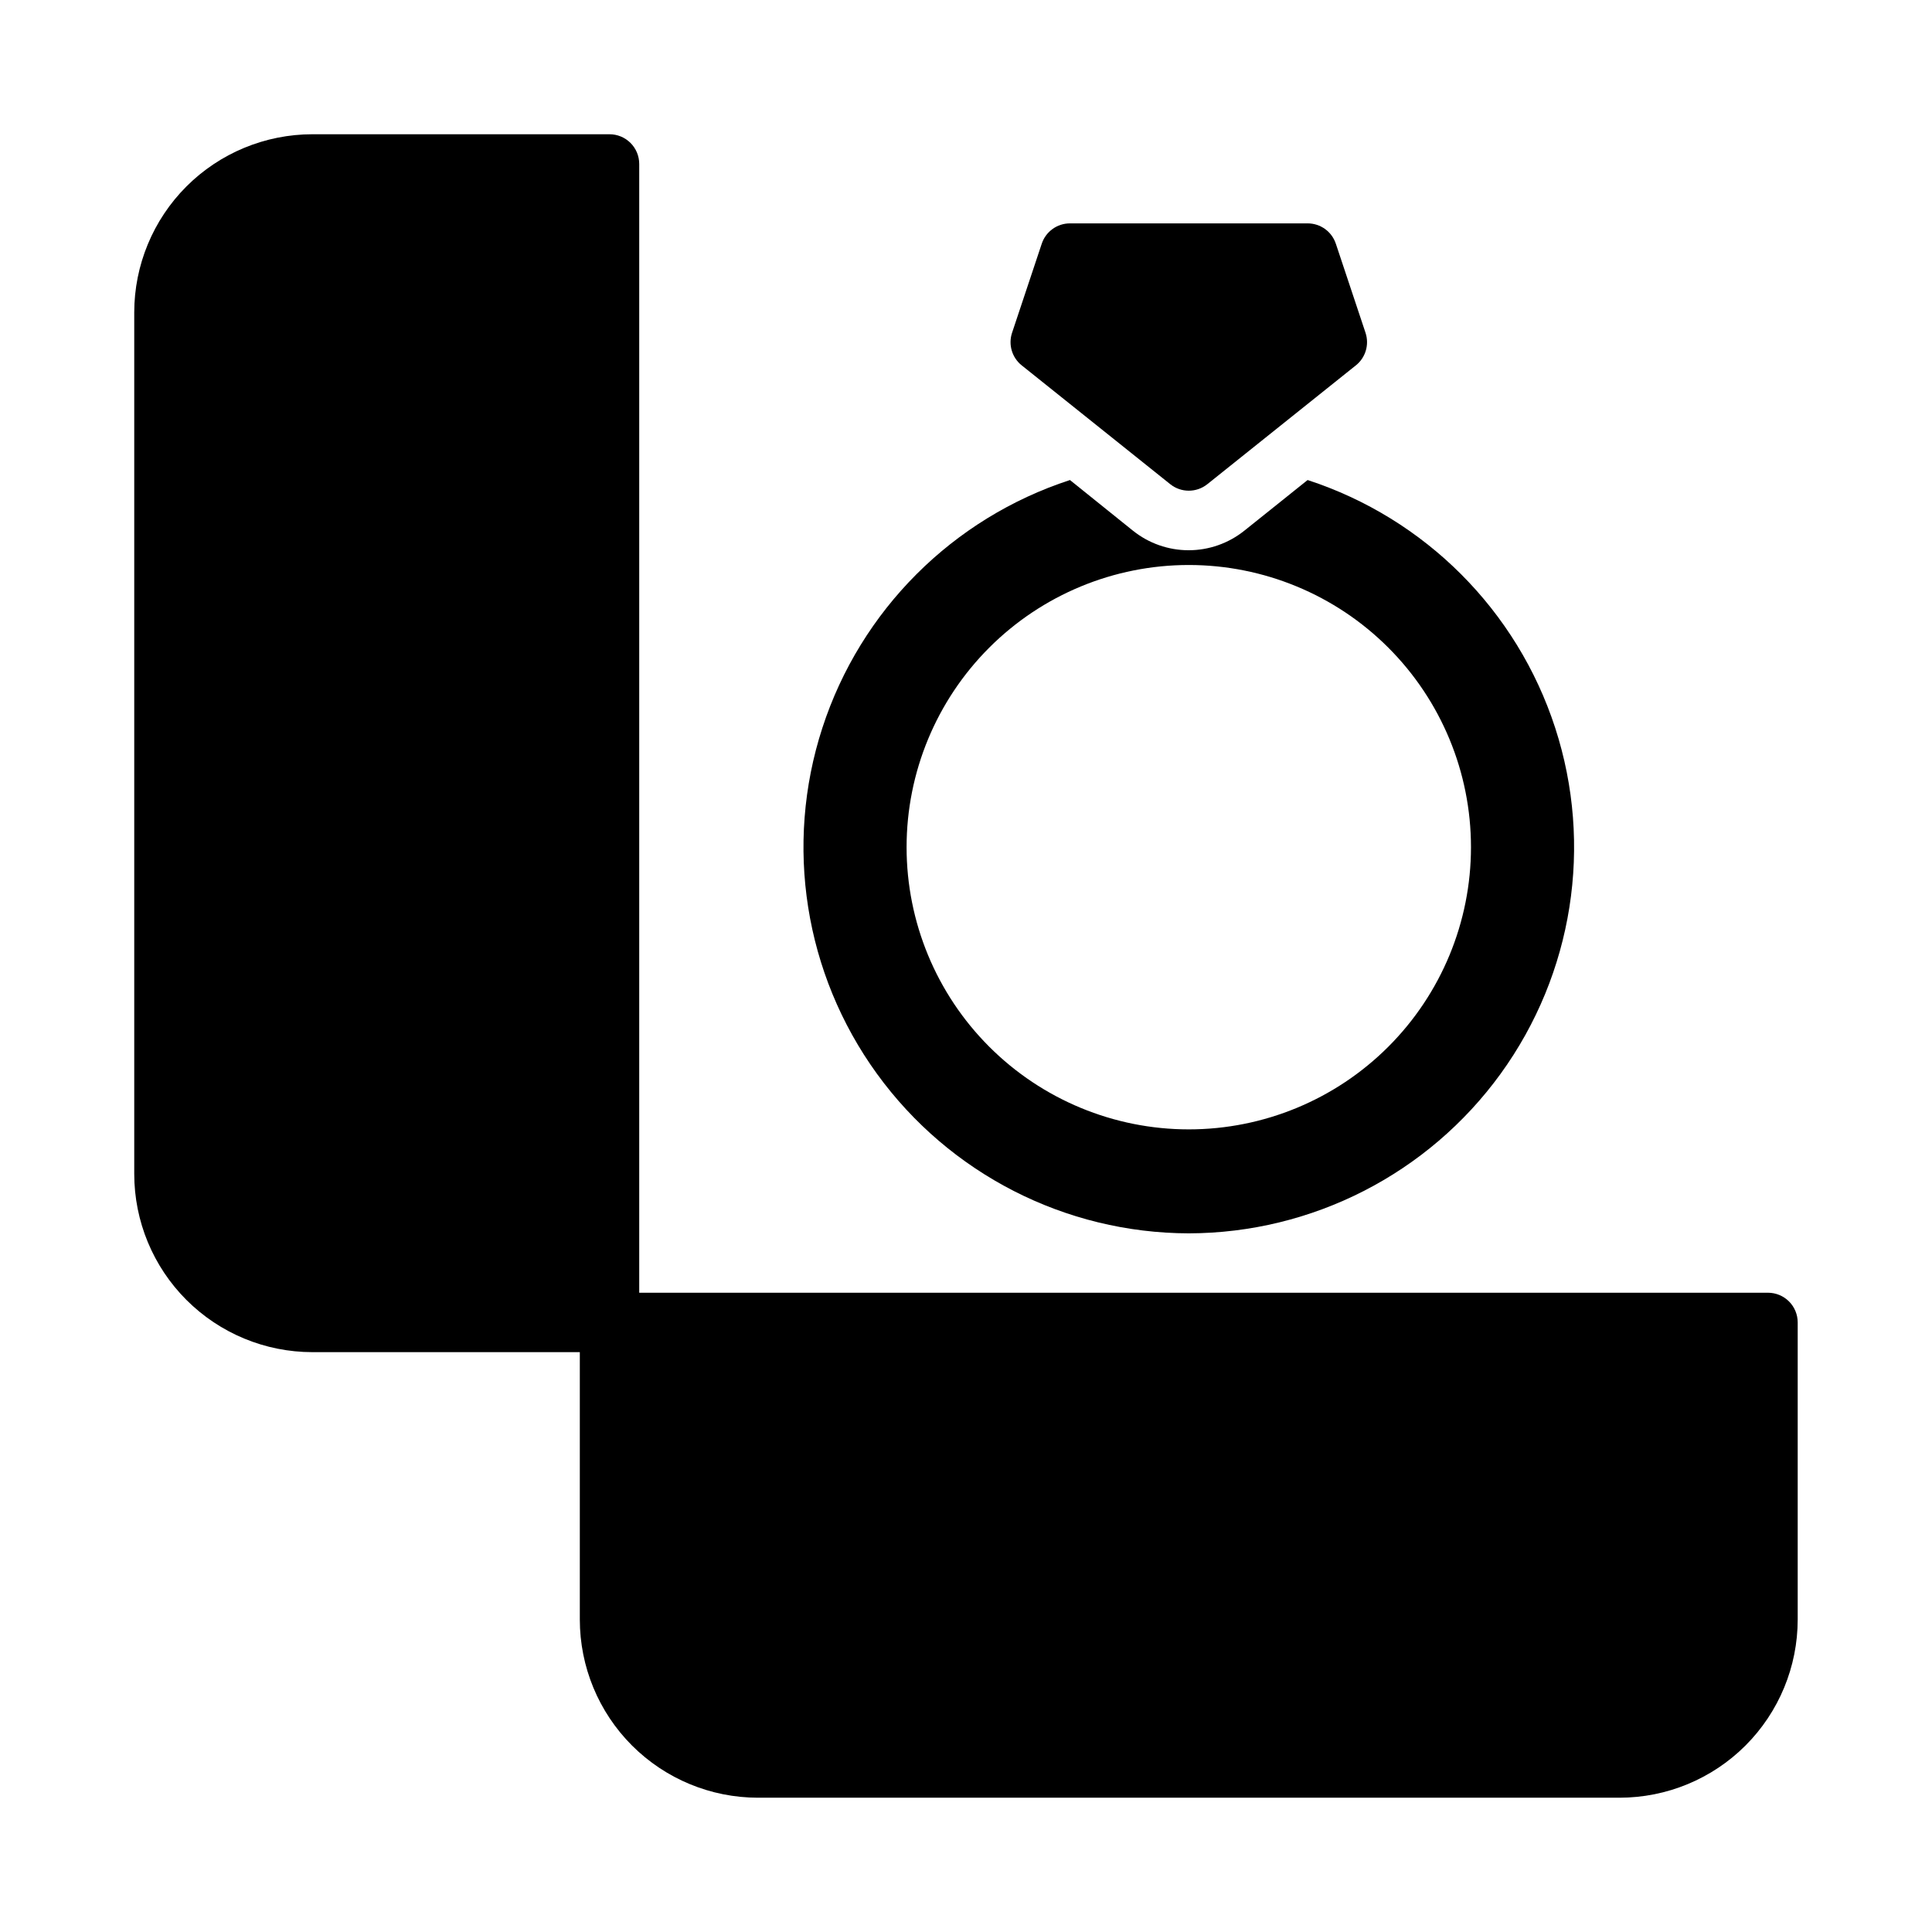
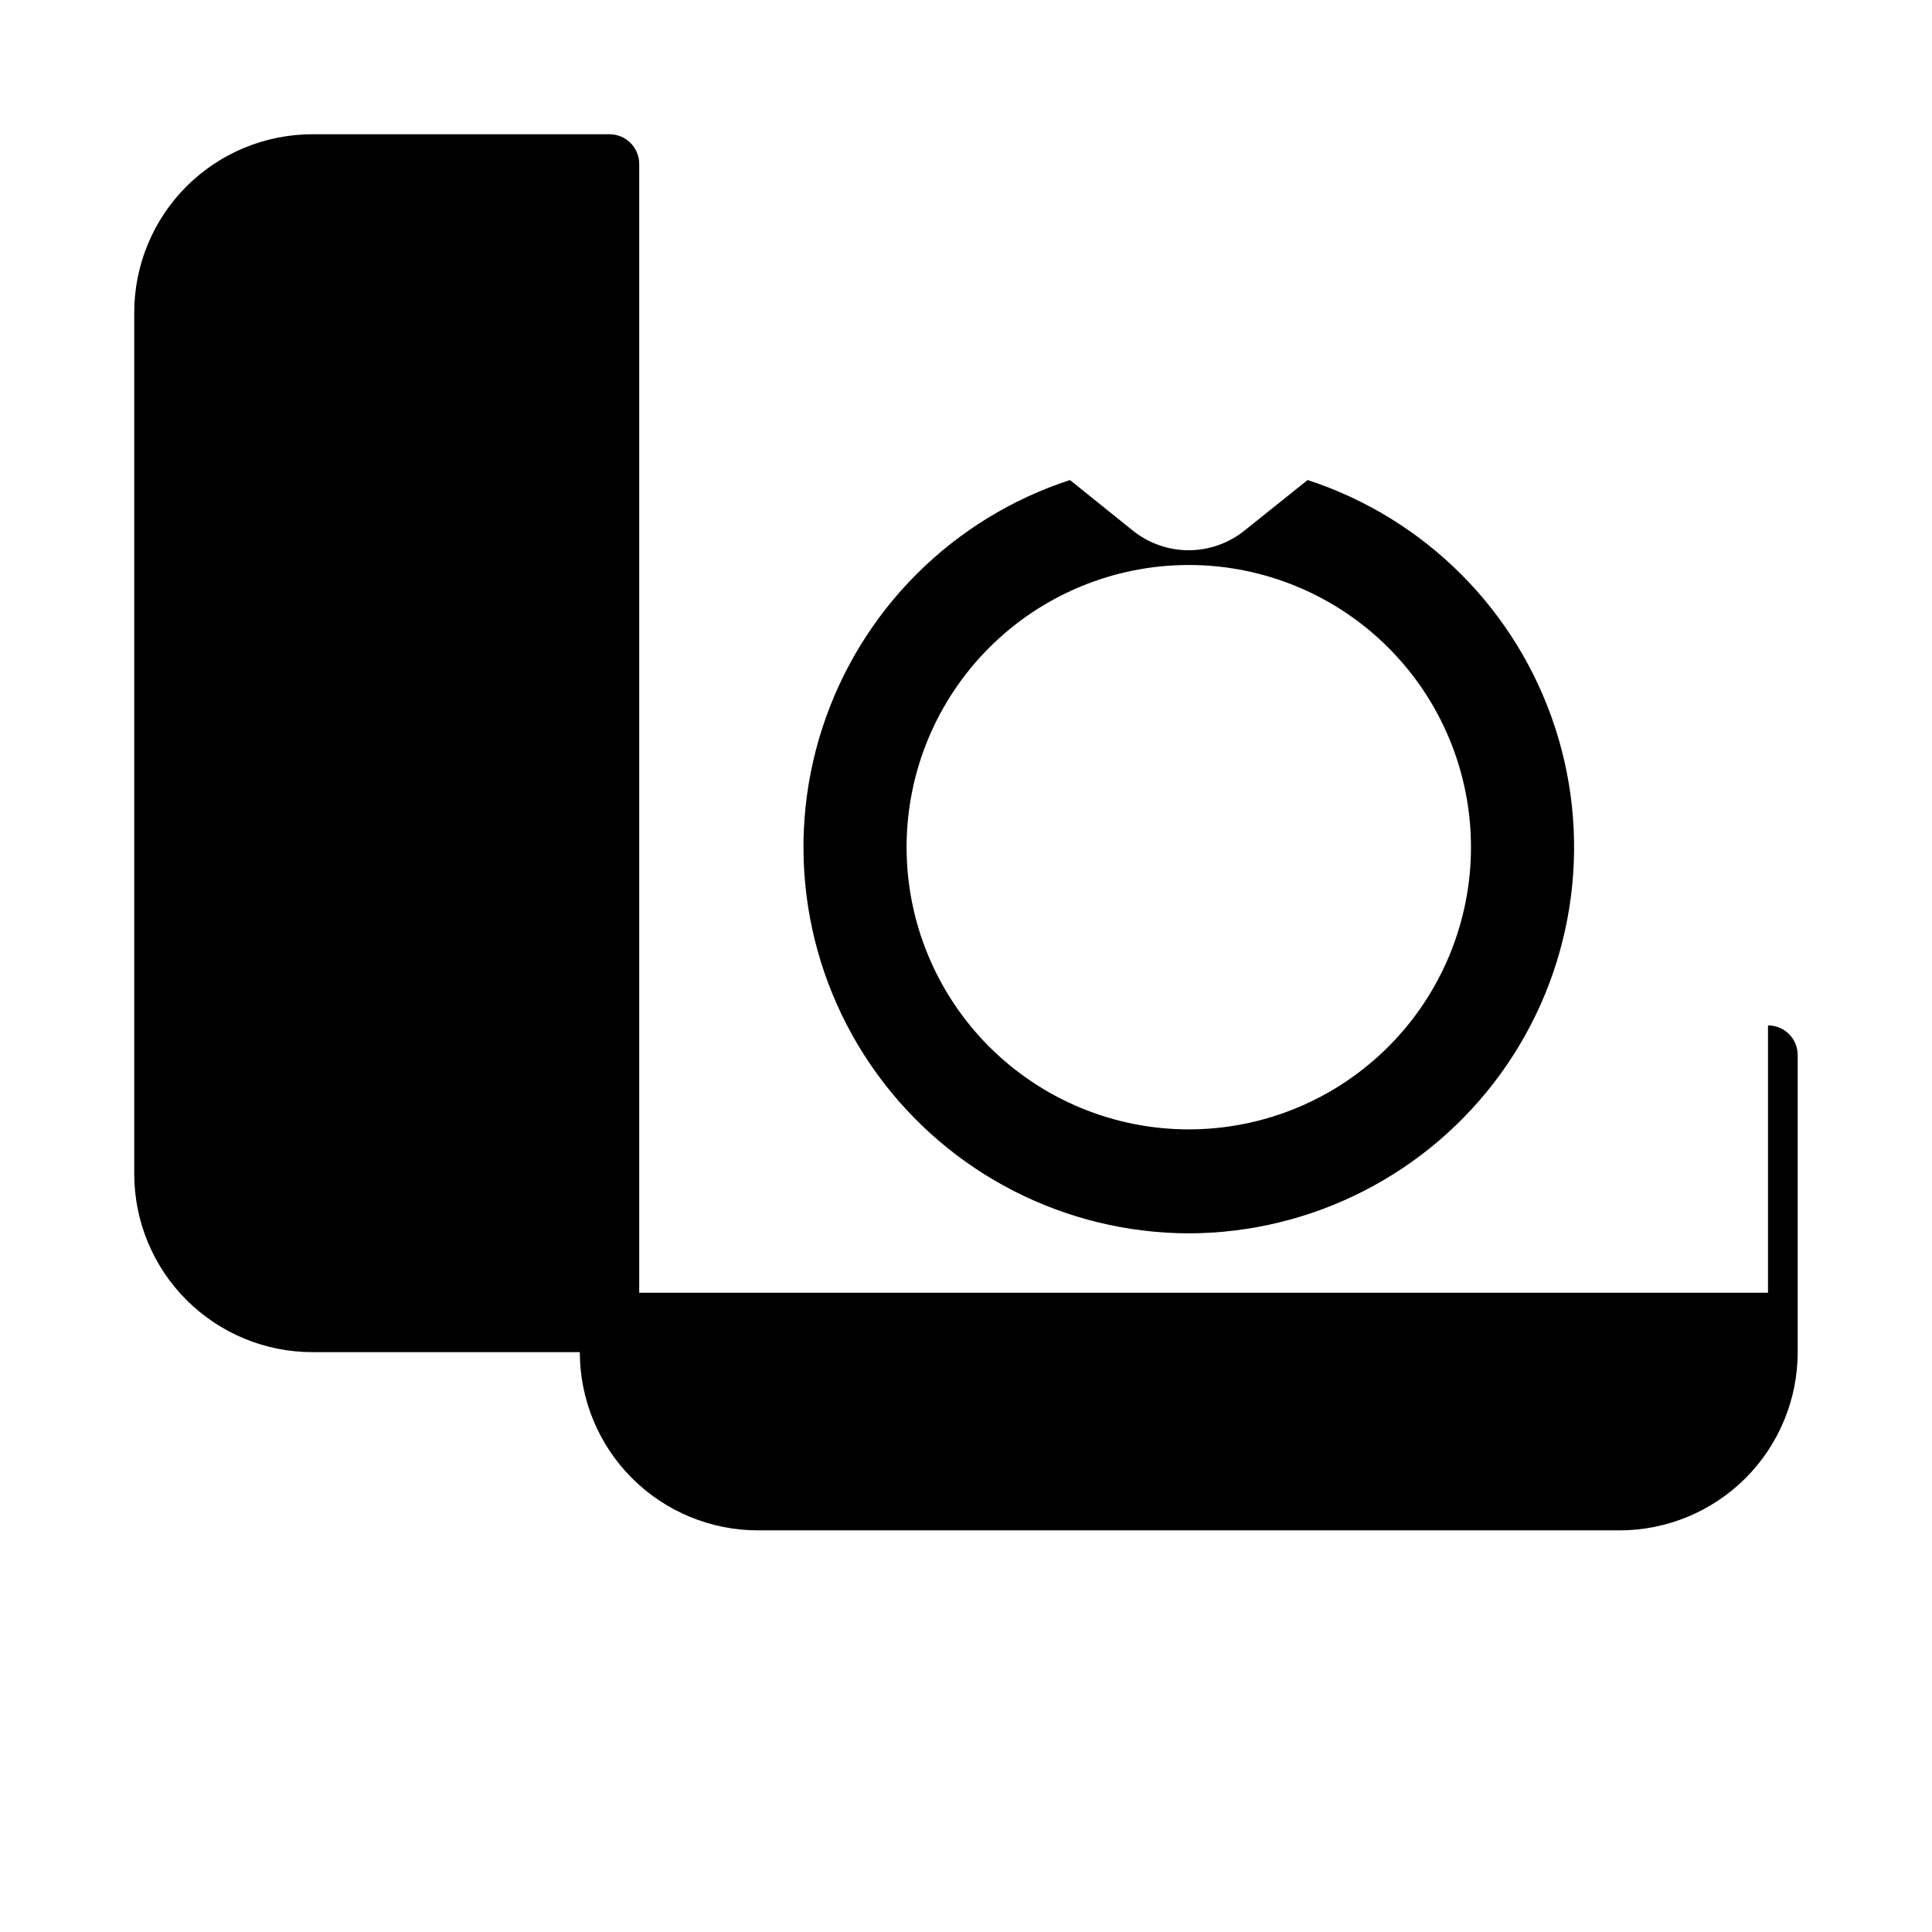
<svg xmlns="http://www.w3.org/2000/svg" fill="#000000" width="800px" height="800px" version="1.1" viewBox="144 144 512 512">
  <g>
-     <path d="m612.54 486.59h-299.14v-299.14c0-2.086-0.828-4.09-2.305-5.566-1.477-1.477-3.481-2.305-5.566-2.305h-78.723c-12.523 0-24.539 4.977-33.398 13.832-8.855 8.859-13.832 20.875-13.832 33.398v228.29c0 12.527 4.977 24.543 13.832 33.398 8.859 8.859 20.875 13.836 33.398 13.836h70.852v70.848c0 12.527 4.973 24.539 13.832 33.398 8.859 8.855 20.871 13.832 33.398 13.832h228.29c12.527 0 24.539-4.977 33.398-13.832 8.855-8.859 13.832-20.871 13.832-33.398v-78.723c0-2.086-0.828-4.09-2.305-5.566-1.477-1.473-3.477-2.305-5.566-2.305z" />
-     <path d="m454.12 272.31c2.879 2.305 6.965 2.305 9.84 0l39.359-31.488 0.004 0.004c2.57-2.059 3.59-5.496 2.559-8.621l-7.871-23.617h-0.004c-1.066-3.223-4.082-5.394-7.477-5.391h-62.977c-3.394-0.004-6.41 2.168-7.481 5.391l-7.871 23.617c-1.031 3.125-0.012 6.562 2.559 8.621z" />
+     <path d="m612.54 486.59h-299.14v-299.14c0-2.086-0.828-4.09-2.305-5.566-1.477-1.477-3.481-2.305-5.566-2.305h-78.723c-12.523 0-24.539 4.977-33.398 13.832-8.855 8.859-13.832 20.875-13.832 33.398v228.29c0 12.527 4.977 24.543 13.832 33.398 8.859 8.859 20.875 13.836 33.398 13.836h70.852c0 12.527 4.973 24.539 13.832 33.398 8.859 8.855 20.871 13.832 33.398 13.832h228.29c12.527 0 24.539-4.977 33.398-13.832 8.855-8.859 13.832-20.871 13.832-33.398v-78.723c0-2.086-0.828-4.09-2.305-5.566-1.477-1.473-3.477-2.305-5.566-2.305z" />
    <path d="m459.04 470.85c32.719-0.074 63.434-15.789 82.637-42.281 19.203-26.492 24.578-60.574 14.461-91.691-10.113-31.117-34.5-55.523-65.609-65.664l-16.766 13.422h-0.004c-4.188 3.356-9.395 5.184-14.758 5.184-5.367 0-10.57-1.828-14.762-5.184l-16.688-13.422c-31.109 10.141-55.496 34.547-65.609 65.664-10.117 31.117-4.742 65.199 14.461 91.691 19.203 26.492 49.914 42.207 82.637 42.281zm0-177.12c19.832 0 38.855 7.879 52.879 21.902 14.027 14.027 21.906 33.047 21.906 52.883 0 19.832-7.879 38.855-21.906 52.879-14.023 14.023-33.047 21.902-52.879 21.902-19.836 0-38.855-7.879-52.879-21.902-14.027-14.023-21.906-33.047-21.906-52.879 0-19.836 7.879-38.855 21.906-52.883 14.023-14.023 33.043-21.902 52.879-21.902z" />
  </g>
</svg>